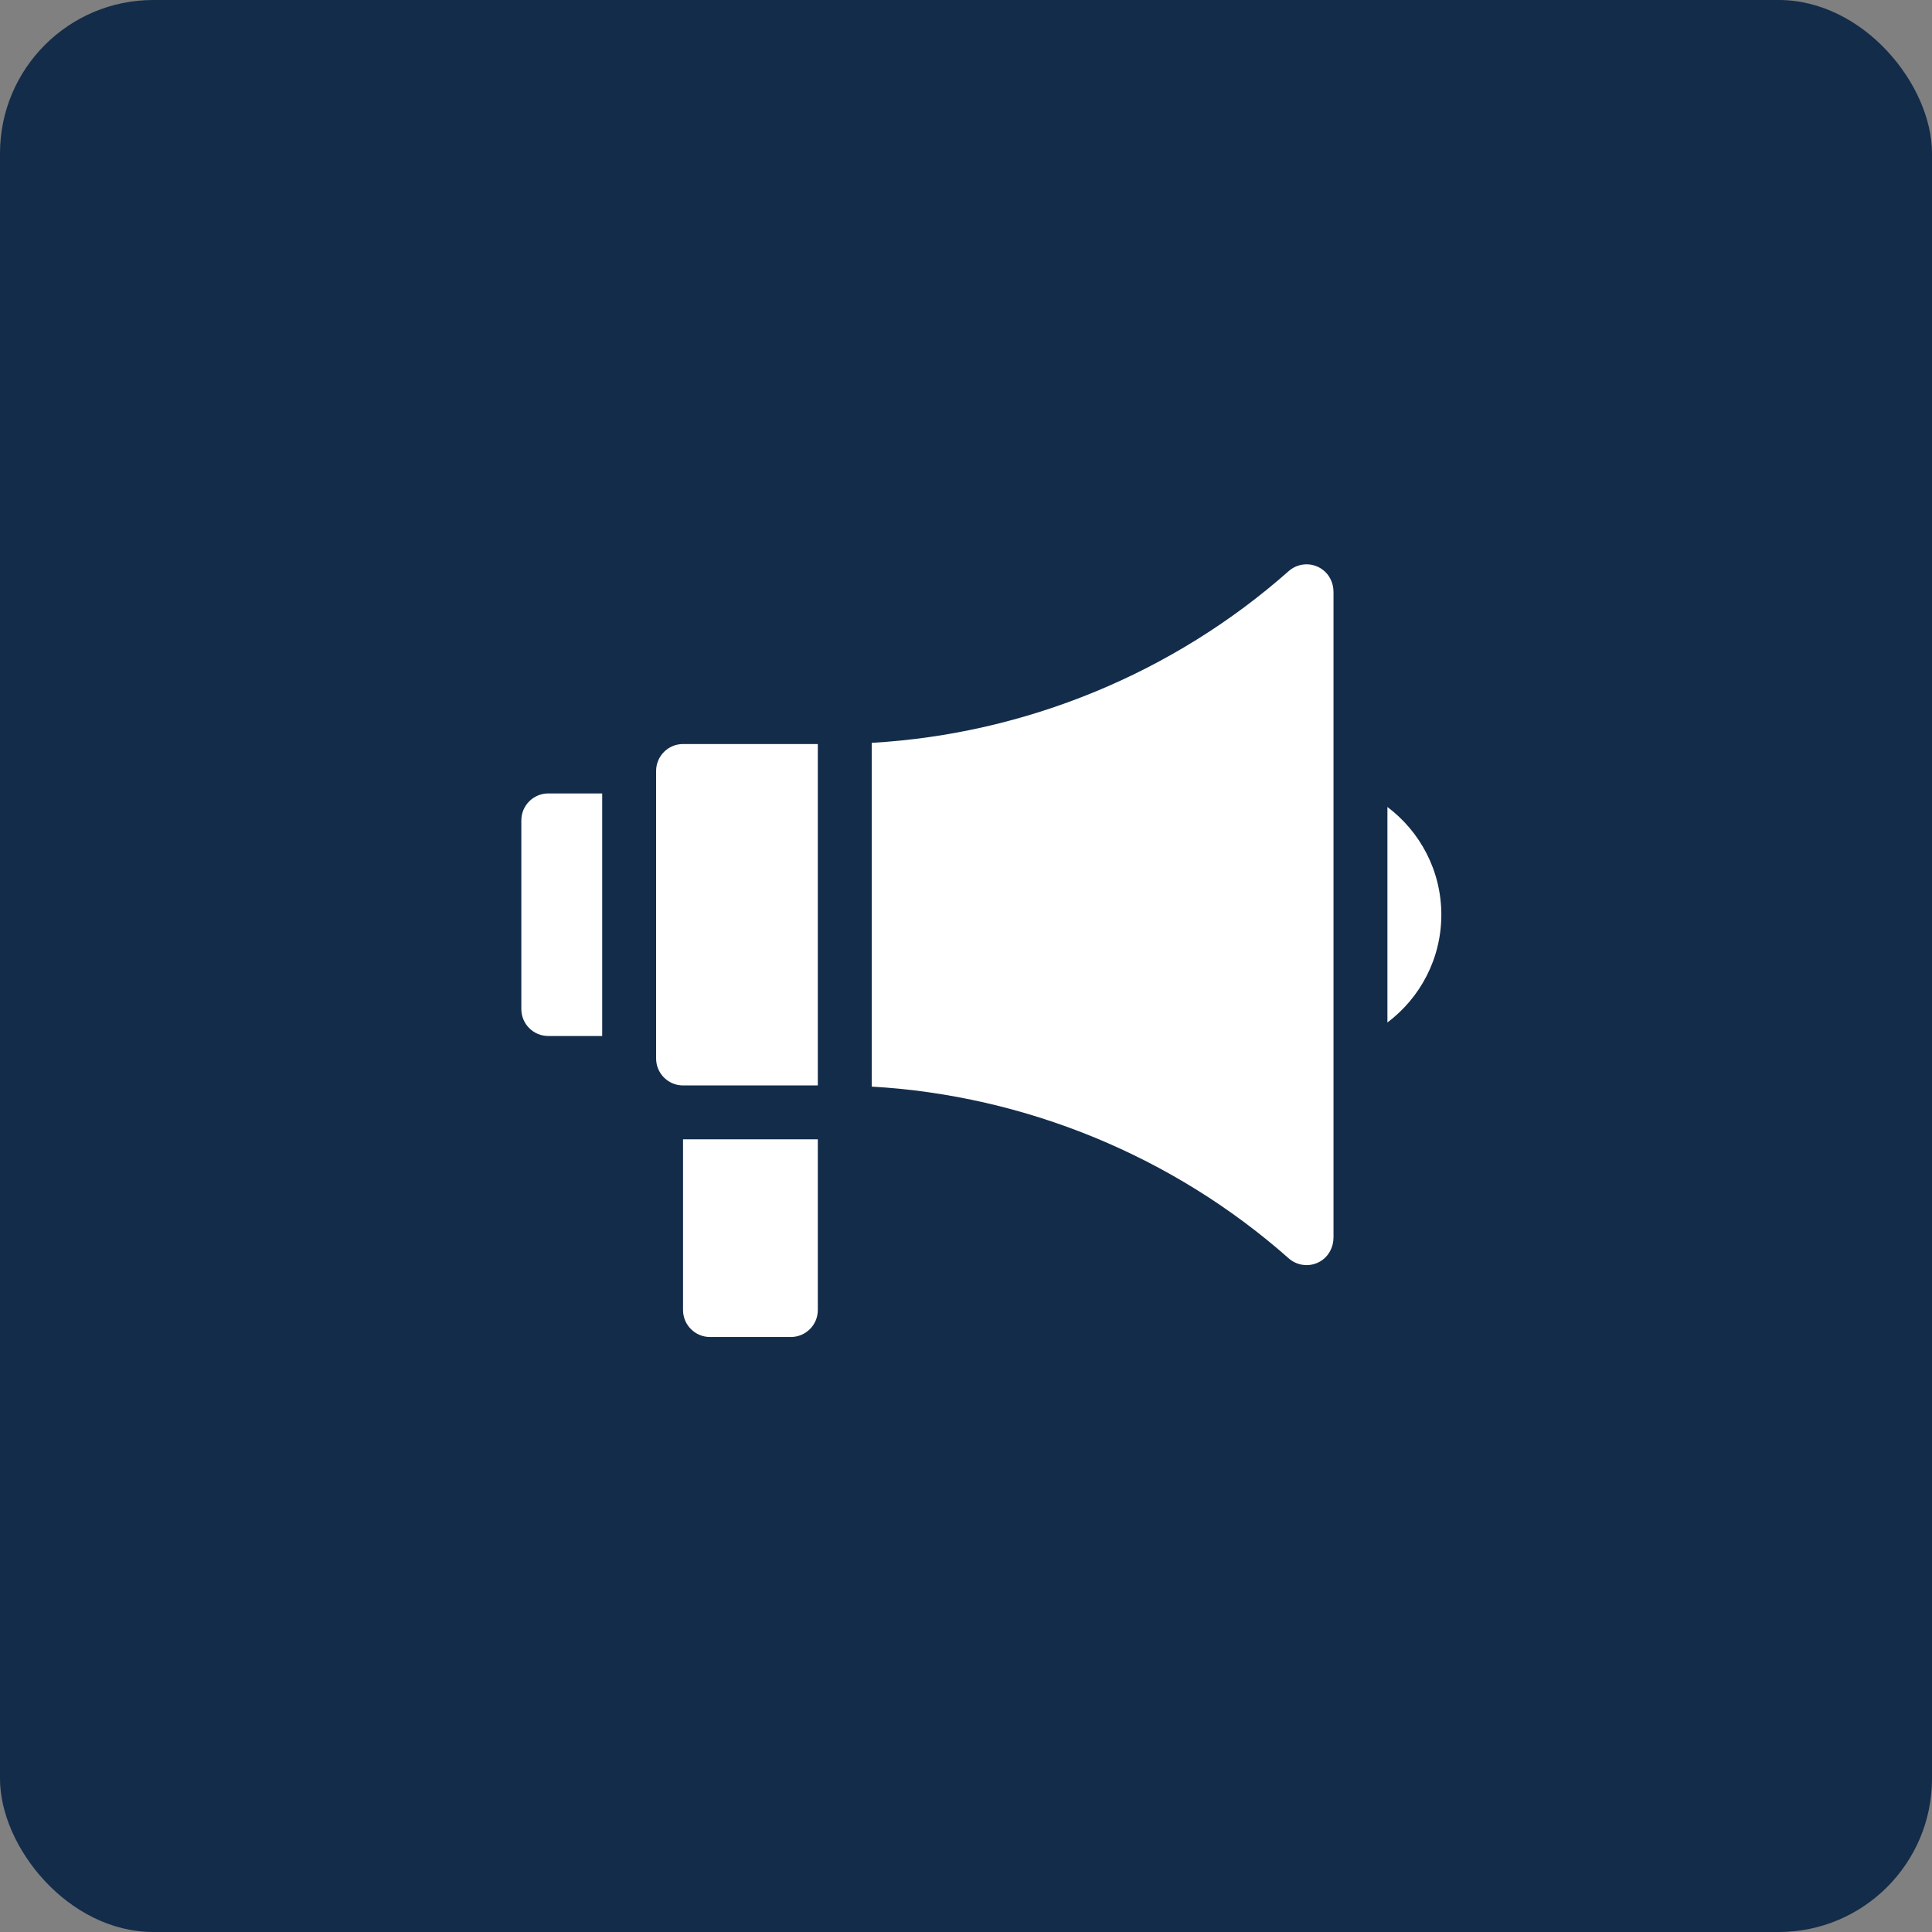
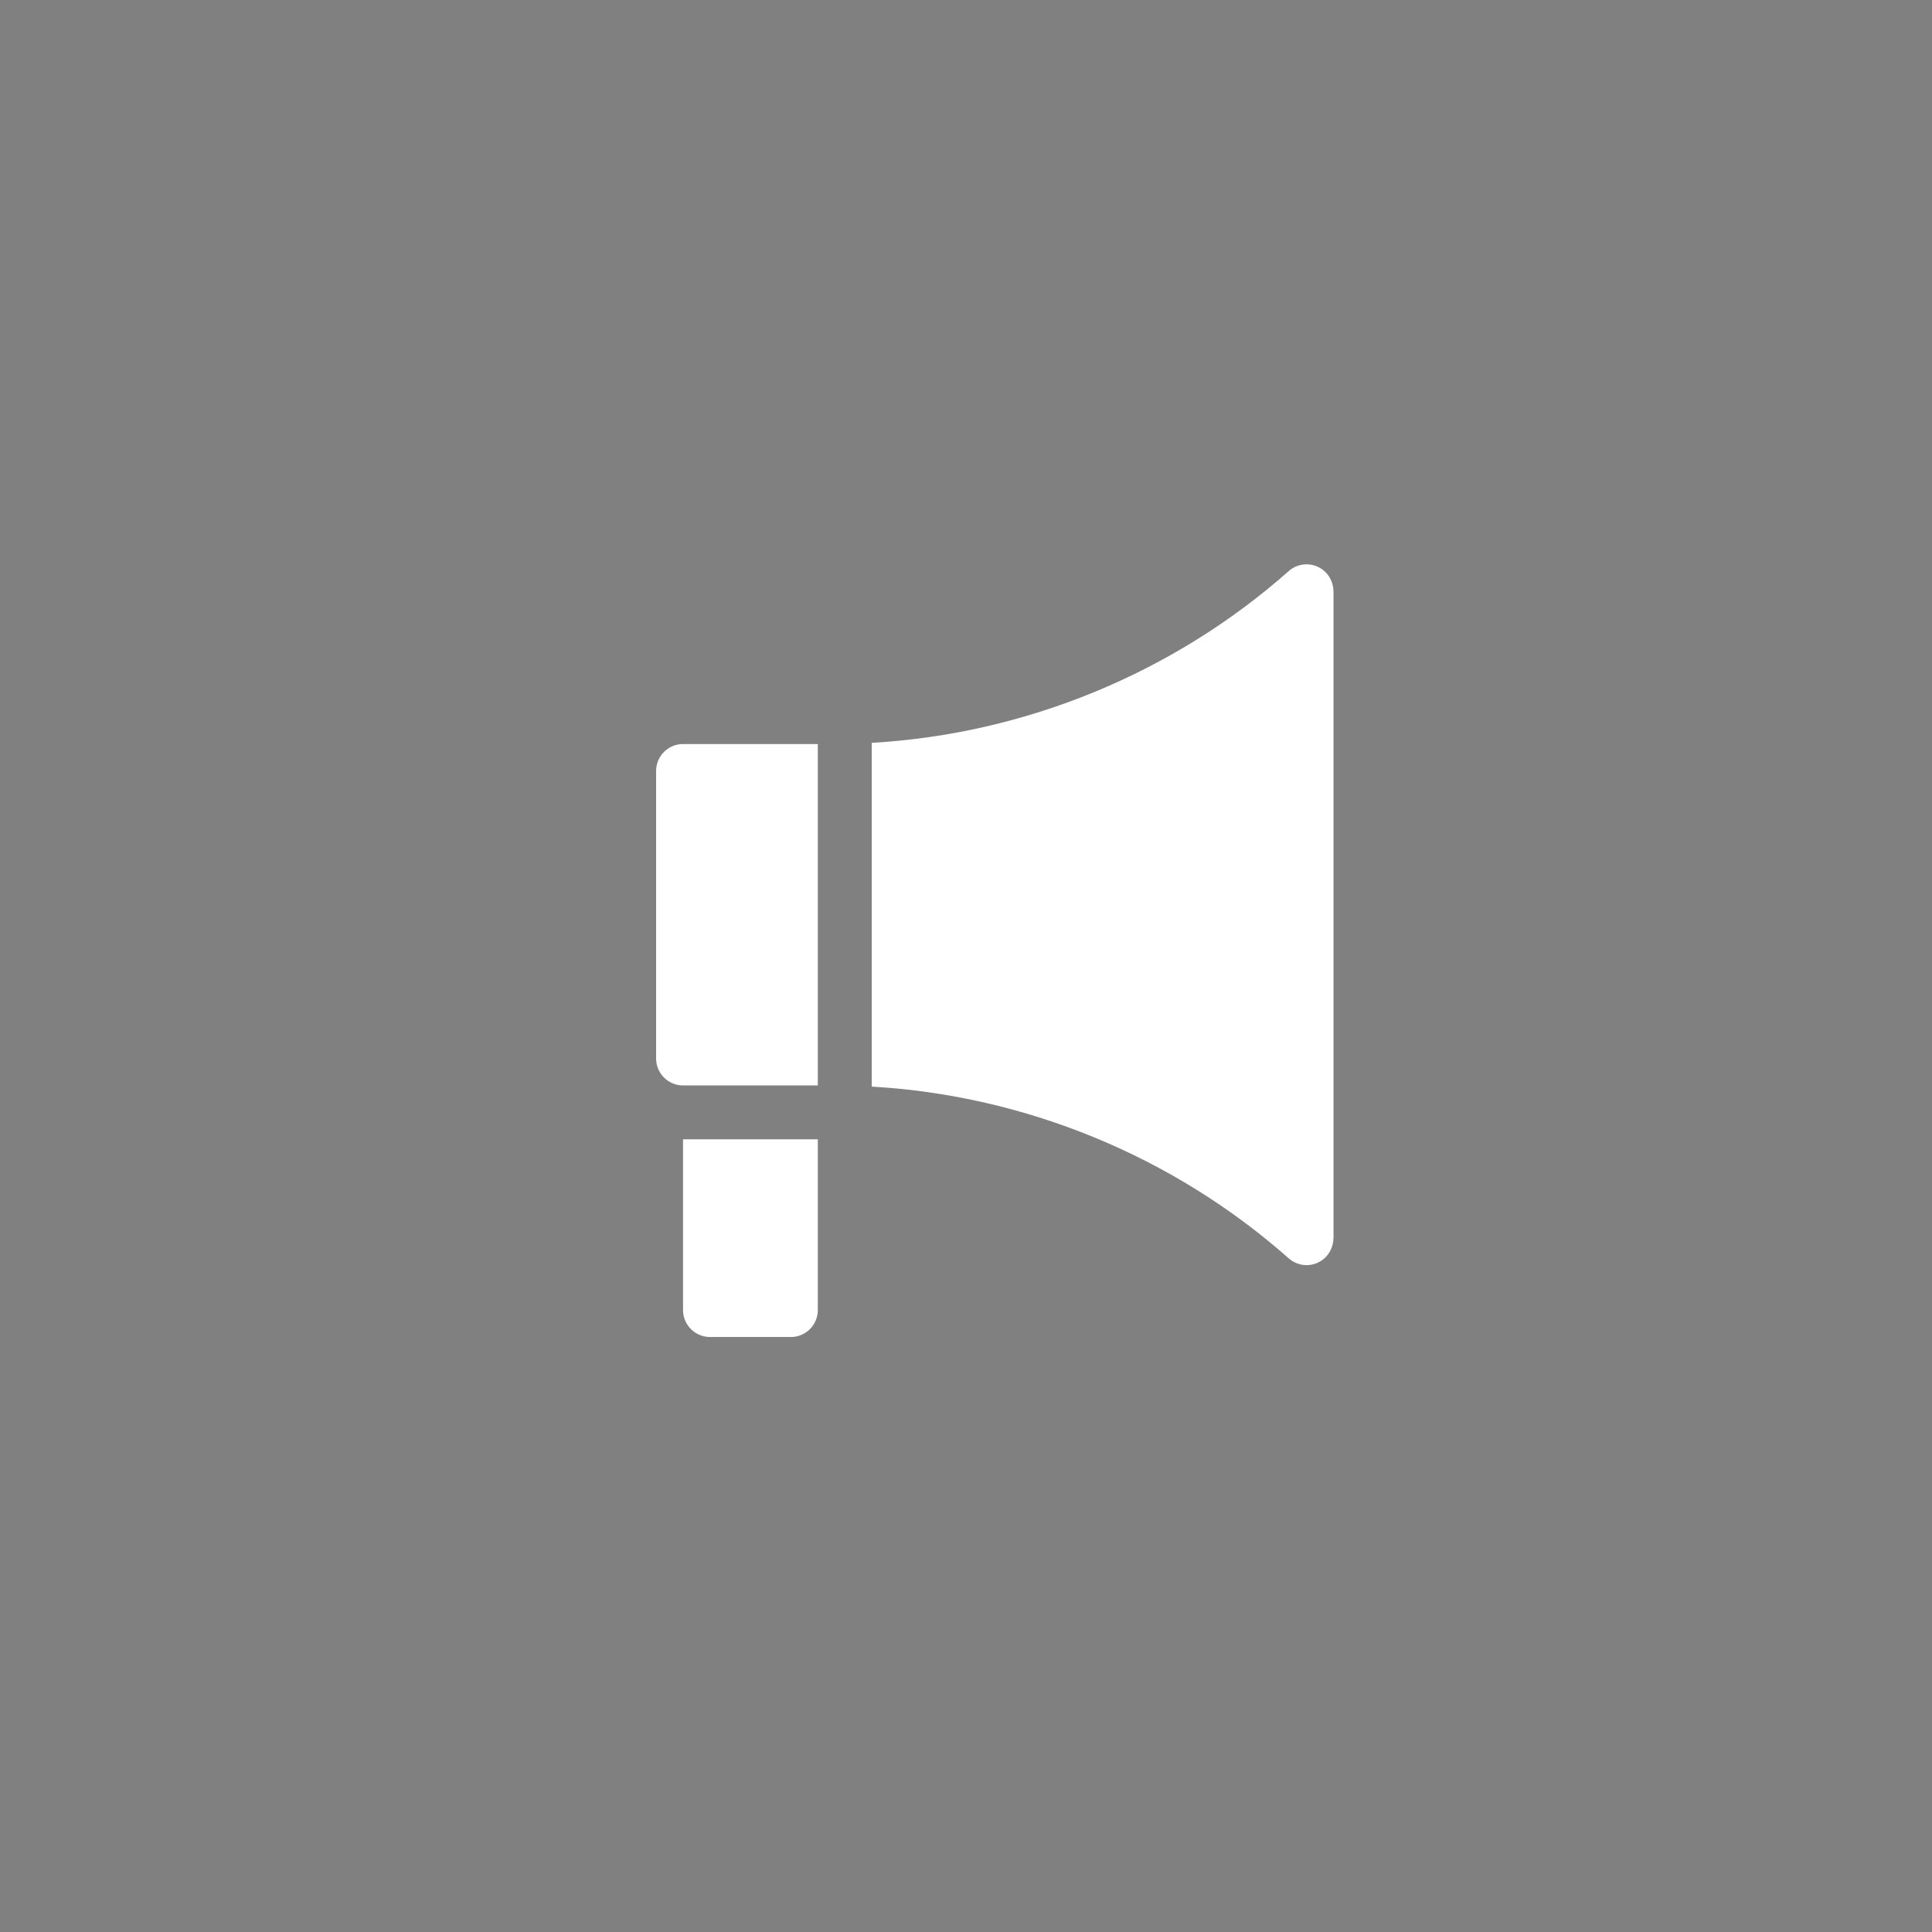
<svg xmlns="http://www.w3.org/2000/svg" width="63" height="63" viewBox="0 0 63 63" fill="none">
  <rect x="0" y="0" width="63" height="63" fill="#808080" stroke="none" />
-   <rect width="63" height="63" rx="5" fill="#132C4A" />
-   <path d="M19.637 33.783H17.879C17.393 33.783 17 33.39 17 32.904V26.752C17 26.267 17.393 25.873 17.879 25.873H19.637V33.783Z" fill="white" />
  <path d="M25.789 43.598H23.152C22.667 43.598 22.273 43.204 22.273 42.719V37.152H26.668V42.719C26.668 43.204 26.274 43.598 25.789 43.598Z" fill="white" />
  <path d="M26.668 24.262H22.273C21.788 24.262 21.395 24.655 21.395 25.141V34.516C21.395 35.001 21.788 35.395 22.273 35.395H26.668V24.262Z" fill="white" />
  <path d="M43.112 18.563C42.772 18.324 42.323 18.357 42.023 18.623C38.265 21.949 33.438 23.936 28.426 24.223V35.433C33.438 35.72 38.265 37.707 42.023 41.033C42.187 41.178 42.395 41.254 42.606 41.254C42.763 41.254 42.921 41.212 43.063 41.125C43.331 40.963 43.484 40.664 43.484 40.351V19.303C43.484 19.011 43.351 18.73 43.112 18.563Z" fill="white" />
-   <path d="M45.242 26.315V33.342C46.309 32.539 47 31.263 47 29.829C47 28.394 46.309 27.118 45.242 26.315Z" fill="white" />
</svg>